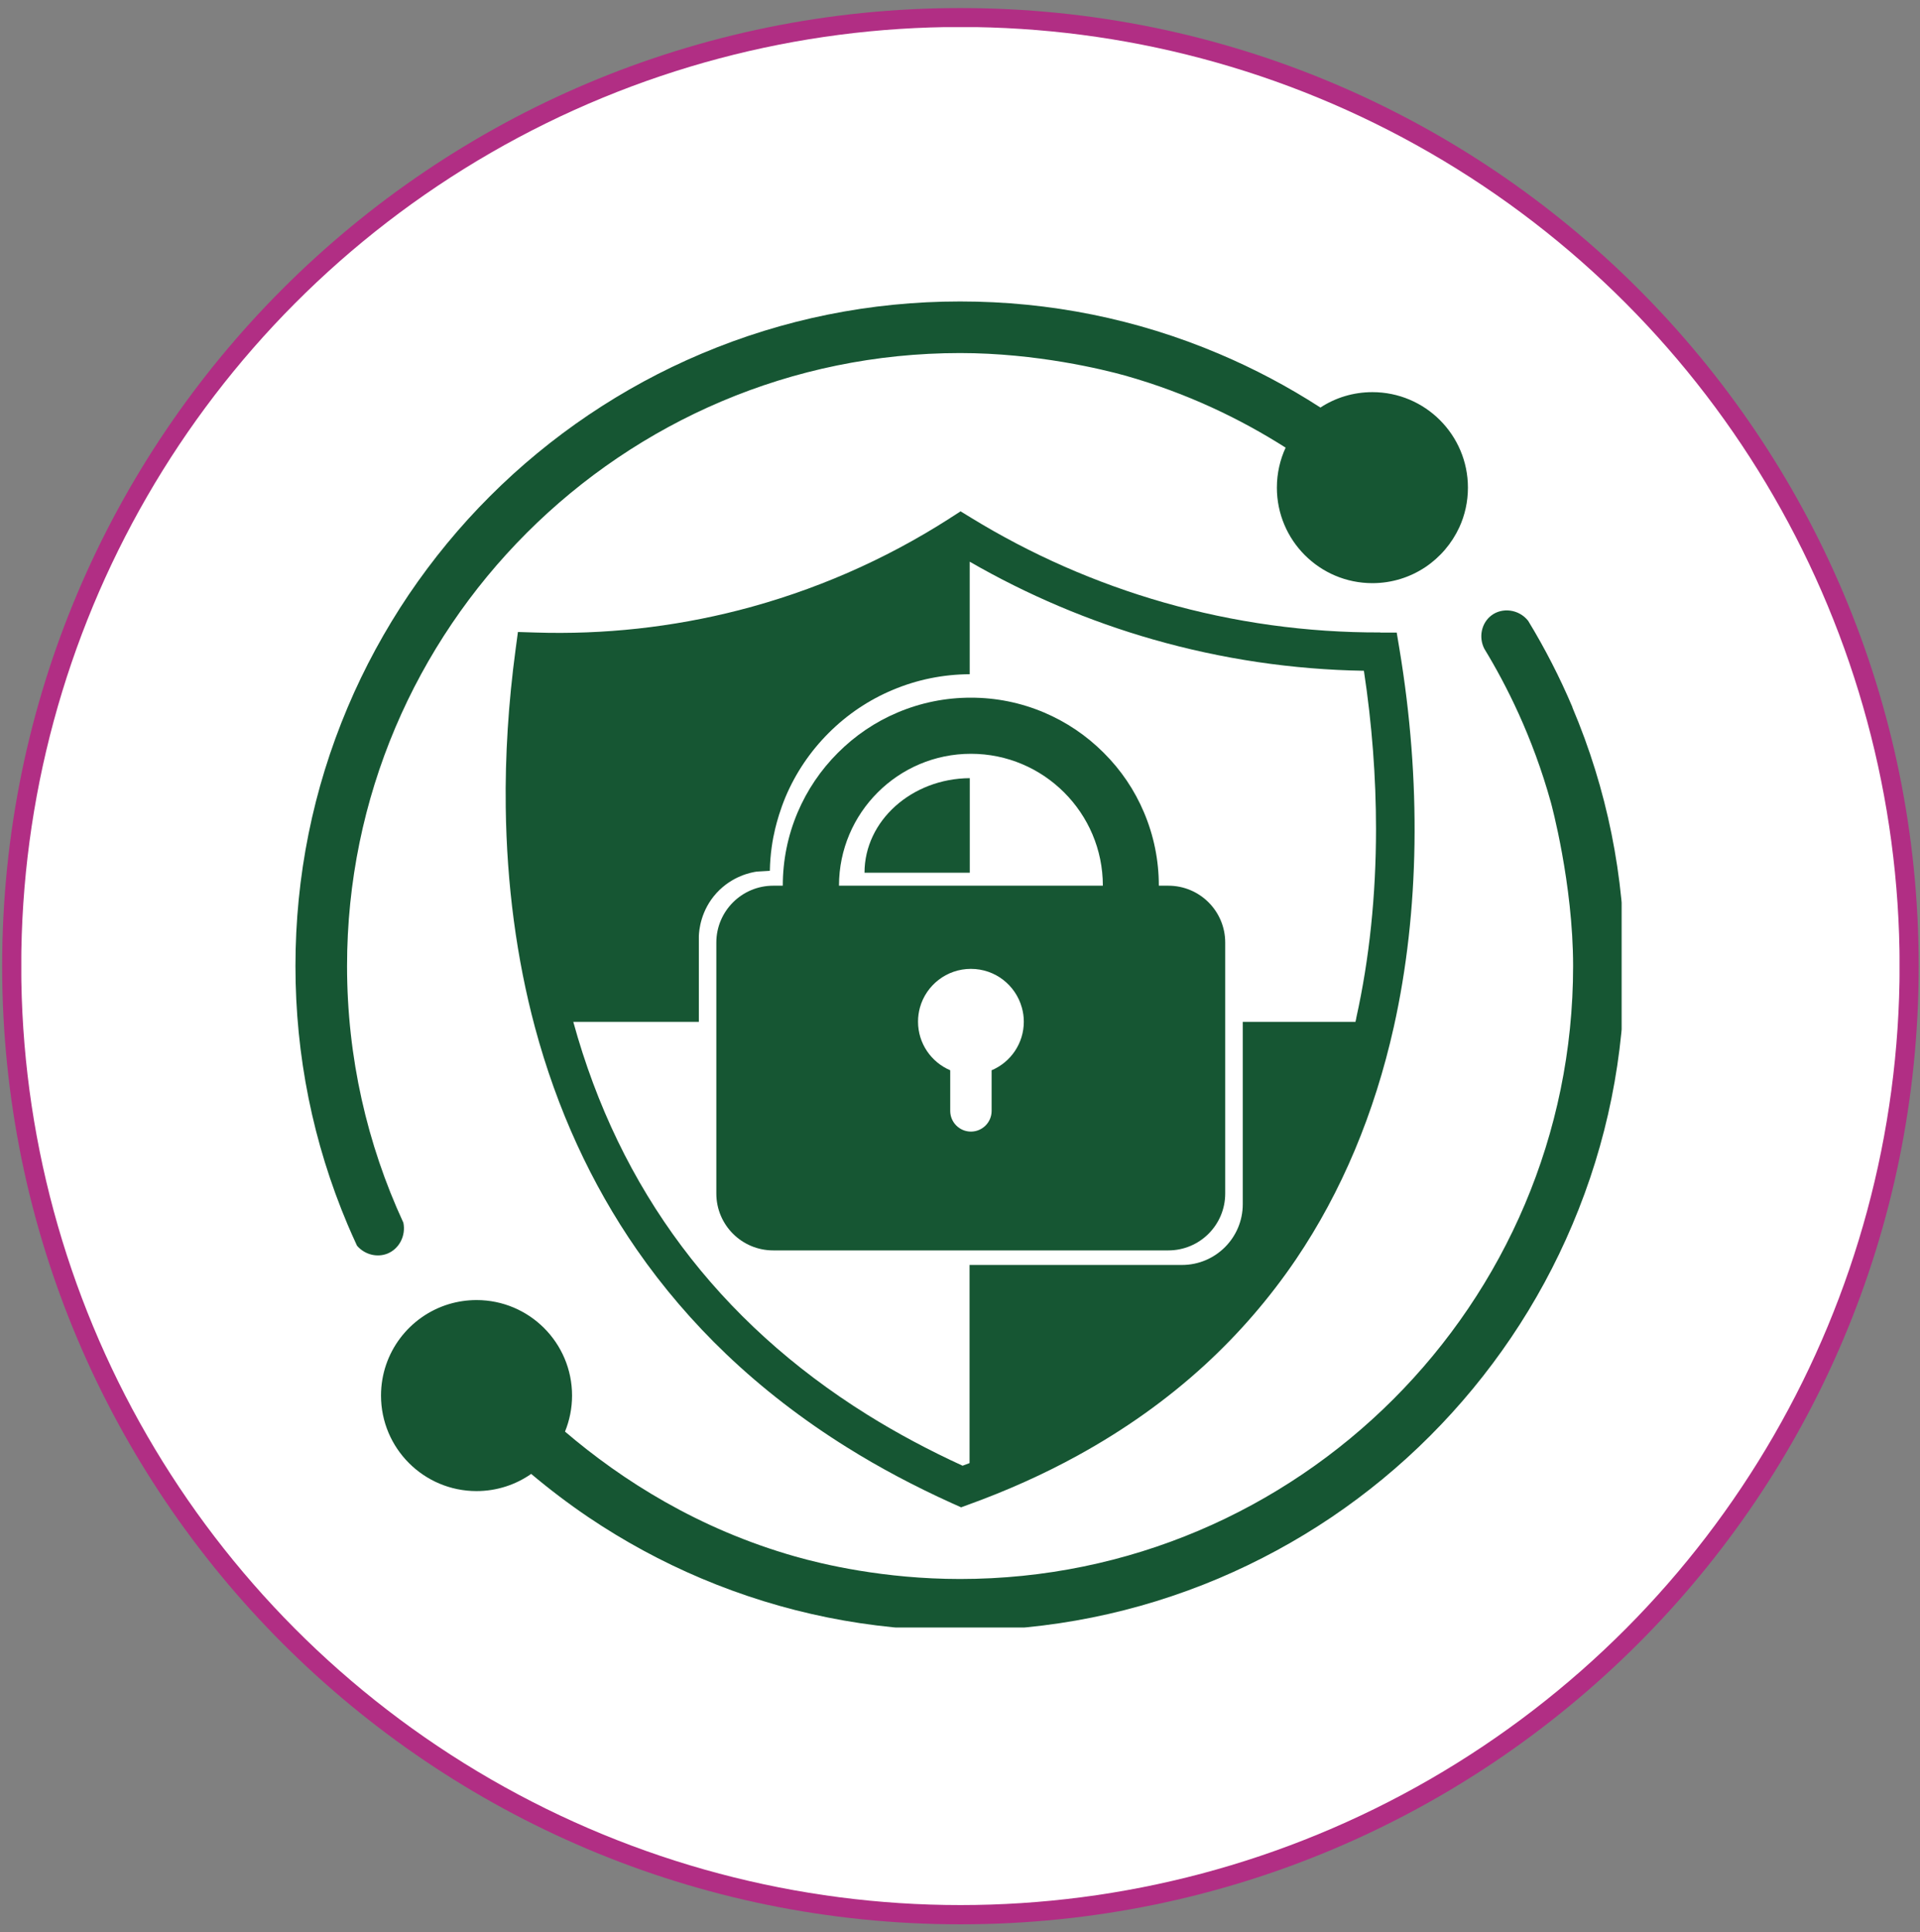
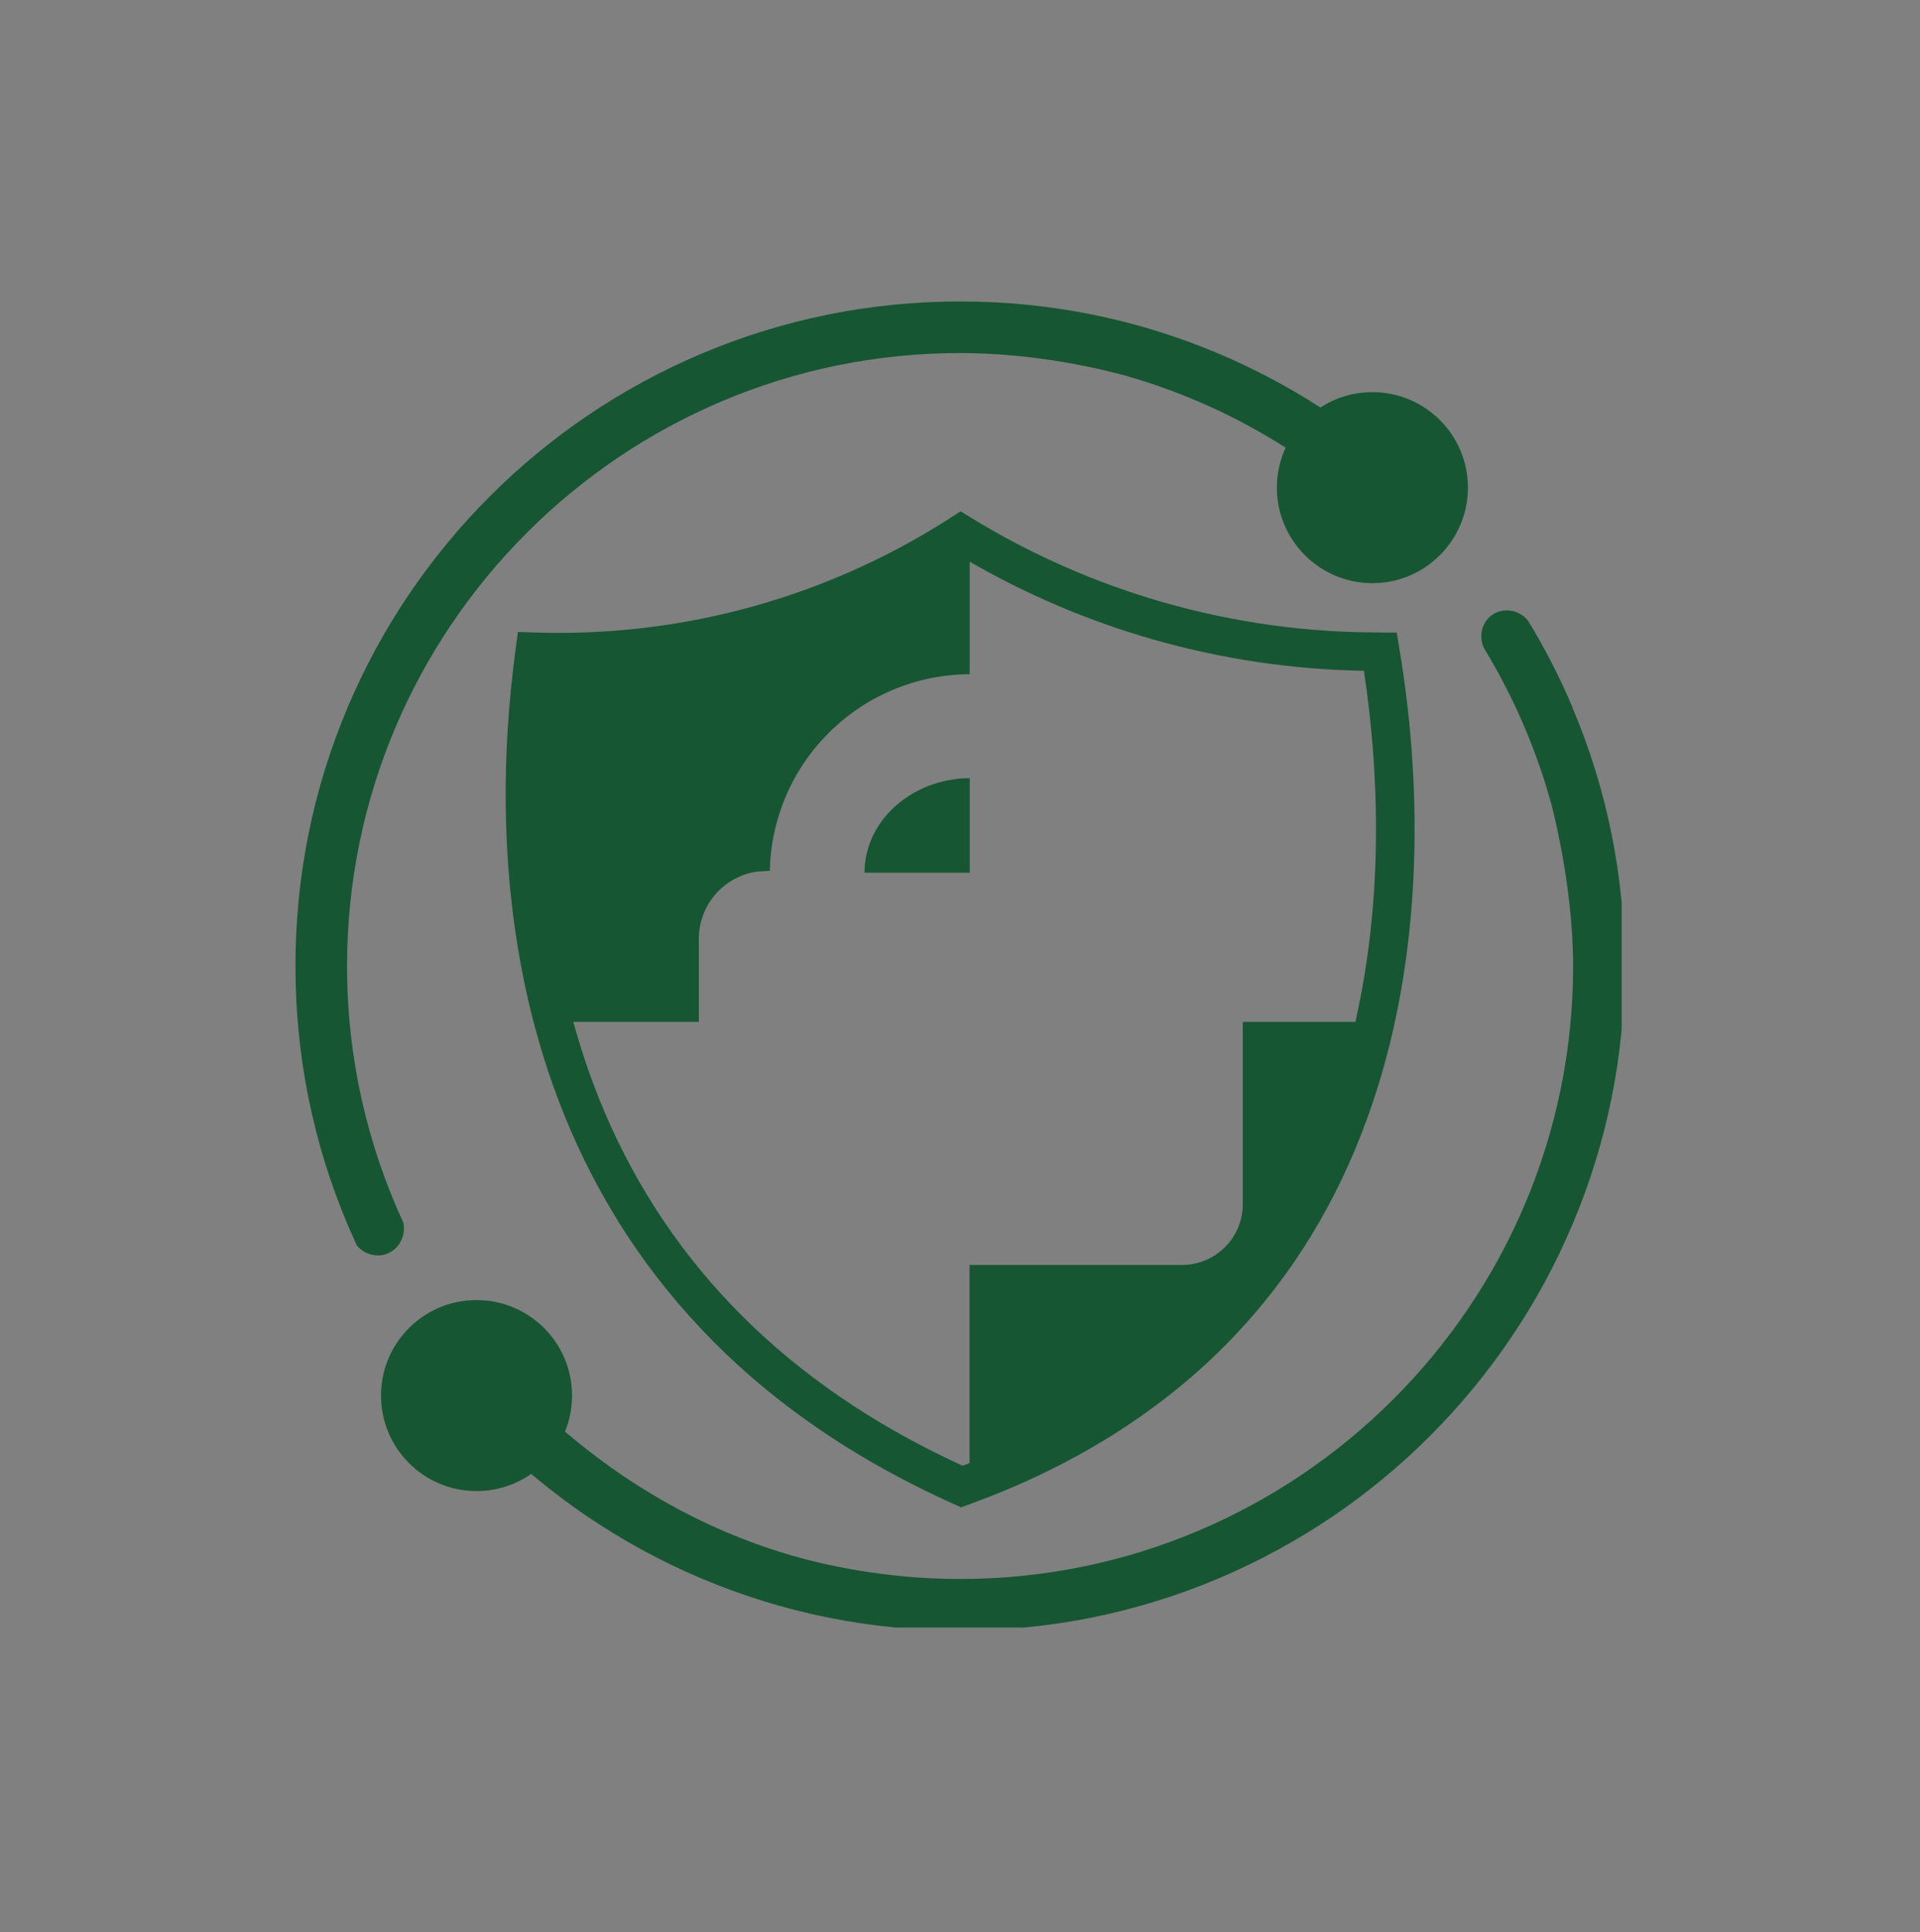
<svg xmlns="http://www.w3.org/2000/svg" id="Layer_1" data-name="Layer 1" viewBox="0 0 250.45 252.05">
  <rect x="0" y="0" width="250.45" height="252.05" fill="#808080" stroke="none" />
  <defs>
    <style>      .cls-1 {        clip-path: url(#clippath-6);      }      .cls-2 {        clip-path: url(#clippath-7);      }      .cls-3 {        clip-path: url(#clippath-4);      }      .cls-4 {        clip-path: url(#clippath-9);      }      .cls-5 {        clip-path: url(#clippath-10);      }      .cls-6 {        fill: #fff;      }      .cls-7 {        fill: #165633;      }      .cls-8 {        clip-path: url(#clippath-11);      }      .cls-9 {        fill: none;      }      .cls-10 {        clip-path: url(#clippath-1);      }      .cls-11 {        clip-path: url(#clippath-5);      }      .cls-12 {        clip-path: url(#clippath-8);      }      .cls-13 {        clip-path: url(#clippath-3);      }      .cls-14 {        clip-path: url(#clippath-2);      }      .cls-15 {        fill: #b12e84;      }      .cls-16 {        clip-path: url(#clippath);      }    </style>
    <clipPath id="clippath">
      <rect class="cls-9" x=".28" y="1.05" width="250" height="250" />
    </clipPath>
    <clipPath id="clippath-1">
      <path class="cls-9" d="M125.28,1.05C56.24,1.05.28,57.01.28,126.04s55.96,125.01,125.01,125.01,124.99-55.96,124.99-125.01S194.31,1.05,125.28,1.05Z" />
    </clipPath>
    <clipPath id="clippath-2">
      <rect class="cls-9" width="250.45" height="252.05" />
    </clipPath>
    <clipPath id="clippath-3">
-       <rect class="cls-9" x=".28" y="1.05" width="250" height="250" />
-     </clipPath>
+       </clipPath>
    <clipPath id="clippath-4">
      <path class="cls-9" d="M125.28,1.05C56.24,1.05.28,57.01.28,126.04s55.96,125.01,125.01,125.01,124.99-55.96,124.99-125.01S194.31,1.05,125.28,1.05Z" />
    </clipPath>
    <clipPath id="clippath-5">
      <rect class="cls-9" x="2.78" y="3.54" width="245" height="245" />
    </clipPath>
    <clipPath id="clippath-6">
-       <circle class="cls-9" cx="125.28" cy="126.03" r="122.51" />
-     </clipPath>
+       </clipPath>
    <clipPath id="clippath-7">
      <rect class="cls-9" x="1.52" y="3.17" width="247.41" height="245.71" />
    </clipPath>
    <clipPath id="clippath-8">
      <rect class="cls-9" x="2.78" y="3.54" width="245" height="245" />
    </clipPath>
    <clipPath id="clippath-9">
      <circle class="cls-9" cx="125.28" cy="126.03" r="122.51" />
    </clipPath>
    <clipPath id="clippath-10">
      <rect class="cls-9" x="38.53" y="39.33" width="152.96" height="124.85" />
    </clipPath>
    <clipPath id="clippath-11">
      <rect class="cls-9" x="48.83" y="78.85" width="162.7" height="133.48" />
    </clipPath>
  </defs>
  <g class="cls-16">
    <g class="cls-10">
      <g class="cls-14">
        <g class="cls-13">
          <g class="cls-3">
            <path class="cls-15" d="M.28,1.05h250v250H.28V1.05Z" />
          </g>
        </g>
      </g>
    </g>
  </g>
  <g class="cls-11">
    <g class="cls-1">
      <g class="cls-2">
        <g class="cls-12">
          <g class="cls-4">
            <path class="cls-6" d="M2.78,248.54V3.54h245v245H2.78Z" />
          </g>
        </g>
      </g>
    </g>
  </g>
  <path class="cls-7" d="M180.04,82.51c-9.56.03-19.07-1.29-28.26-3.92-8.84-2.53-17.3-6.25-25.14-11.06l-1.34-.82-1.32.85-.15.1c-8.48,5.43-17.72,9.45-27.45,11.95-8.66,2.22-17.6,3.2-26.56,2.91l-2.26-.07-.3,2.24c-.94,6.98-1.38,13.92-1.29,20.63.13,10.08,1.41,19.73,3.81,28.7,2.86,10.66,7.33,20.43,13.29,29.02,3.39,4.89,7.31,9.47,11.67,13.63,4.68,4.47,9.98,8.56,15.75,12.16,4.23,2.65,8.82,5.08,13.63,7.26.1.05.21.09.32.14l.93.42.95-.35c5.03-1.82,9.82-3.97,14.22-6.39,6.11-3.35,11.68-7.31,16.56-11.78,4.52-4.14,8.54-8.8,11.96-13.85,5.94-8.79,10.23-19.01,12.76-30.35,3.34-15.02,3.59-32.07.72-49.3l-.35-2.1h-2.13ZM176.92,132.82c-.04.16-.07.33-.11.49h-14.7v23.79c0,4.38-3.55,7.93-7.93,7.93h-27.71v25.85c-.3.11-.6.23-.91.34-4.38-2.01-8.56-4.24-12.42-6.65-19.45-12.14-32.35-29.38-38.36-51.26h16.38v-11.21c.03-.71.23-3.33,2.32-5.61,2.03-2.21,4.52-2.68,5.23-2.78.57-.03,1.14-.07,1.71-.1.04-2.23.36-4.11.7-5.51.24-.99.65-2.45,1.35-4.14,1.32-3.12,3.21-5.92,5.62-8.33s5.21-4.3,8.33-5.61c3.19-1.35,6.58-2.04,10.07-2.06v-14.68c7.53,4.34,15.55,7.75,23.91,10.14,8.95,2.56,18.2,3.94,27.51,4.09,1.06,6.98,1.58,13.91,1.58,20.65,0,8.61-.86,16.92-2.58,24.66Z" />
-   <path class="cls-7" d="M152.41,115.55h-1.25c0-3.31-.65-6.52-1.93-9.55-1.23-2.92-3-5.54-5.26-7.79-2.25-2.25-4.87-4.02-7.79-5.26-3.03-1.28-6.23-1.93-9.54-1.93s-6.52.65-9.55,1.93c-2.92,1.23-5.54,3.01-7.79,5.26s-4.02,4.87-5.26,7.79c-1.28,3.03-1.93,6.23-1.93,9.55h-1.25c-4.09,0-7.42,3.32-7.42,7.42v32.74c0,4.1,3.32,7.42,7.42,7.42h51.54c4.1,0,7.42-3.32,7.42-7.42v-32.74c0-4.1-3.32-7.42-7.42-7.42ZM129.35,139.63v5.3c0,1.49-1.21,2.7-2.7,2.7s-2.7-1.21-2.7-2.7v-5.3c-2.47-1.05-4.2-3.49-4.2-6.34,0-.65.09-1.27.25-1.85.81-2.91,3.48-5.04,6.65-5.04s5.83,2.13,6.64,5.04c.17.59.26,1.21.26,1.85,0,2.85-1.73,5.3-4.2,6.34ZM109.44,115.55c0-9.49,7.72-17.21,17.21-17.21s17.21,7.72,17.21,17.21h-34.42Z" />
  <path class="cls-7" d="M112.77,113.86h13.73v-12.34c-7.58.05-13.73,5.57-13.73,12.34Z" />
  <g class="cls-5">
    <path class="cls-7" d="M52.6,159.48c-4.7-10.18-7.33-21.52-7.33-33.45,0-44.09,35.88-79.97,79.97-79.97,10.01,0,18.76,2.17,21.49,2.93,8.2,2.31,15.18,5.73,20.97,9.41-.73,1.59-1.14,3.35-1.14,5.22,0,6.88,5.58,12.46,12.46,12.46,2.55,0,4.92-.77,6.89-2.08,1.93-1.29,3.47-3.09,4.45-5.21.72-1.57,1.12-3.32,1.12-5.17,0-6.88-5.58-12.46-12.46-12.46-2.5,0-4.83.73-6.78,2.01-4.2-2.72-8.66-5.08-13.25-7.02-10.69-4.53-22.05-6.82-33.75-6.82s-23.06,2.3-33.75,6.82c-5.14,2.17-10.09,4.86-14.73,7.99-4.59,3.1-8.91,6.66-12.83,10.58-3.93,3.92-7.48,8.24-10.59,12.83-3.13,4.64-5.82,9.59-7.99,14.73-4.52,10.69-6.81,22.05-6.81,33.75s2.29,23.06,6.81,33.75c.39.92.8,1.83,1.22,2.74,1,1.16,2.59,1.56,3.94,1.04,1.55-.61,2.47-2.34,2.1-4.08Z" />
  </g>
  <g class="cls-8">
    <path class="cls-7" d="M205.12,92.28c-1.64-3.88-3.58-7.66-5.78-11.28-1.2-1.53-3.39-1.79-4.81-.7-1.27.97-1.69,2.81-.91,4.34,2.84,4.67,6.29,11.43,8.69,20.08,0,0,2.89,10.53,2.89,21.31,0,44.09-35.88,79.97-79.97,79.97-9.92,0-17.94-1.92-21.51-2.94-12.63-3.59-22.57-9.93-30.02-16.29.59-1.45.92-3.04.92-4.7,0-6.88-5.58-12.46-12.46-12.46-1.26,0-2.47.19-3.61.53-5.12,1.55-8.85,6.3-8.85,11.93,0,6.88,5.58,12.46,12.46,12.46,2.65,0,5.11-.83,7.13-2.24,2.39,2.01,4.88,3.9,7.45,5.64,4.64,3.13,9.59,5.82,14.73,7.99,10.69,4.52,22.05,6.81,33.75,6.81s23.06-2.29,33.75-6.81c5.14-2.18,10.09-4.86,14.73-7.99,4.59-3.1,8.91-6.66,12.83-10.59,3.92-3.92,7.48-8.24,10.58-12.83,3.14-4.64,5.82-9.59,7.99-14.73,4.53-10.69,6.82-22.05,6.82-33.75s-2.29-23.06-6.82-33.75Z" />
  </g>
</svg>